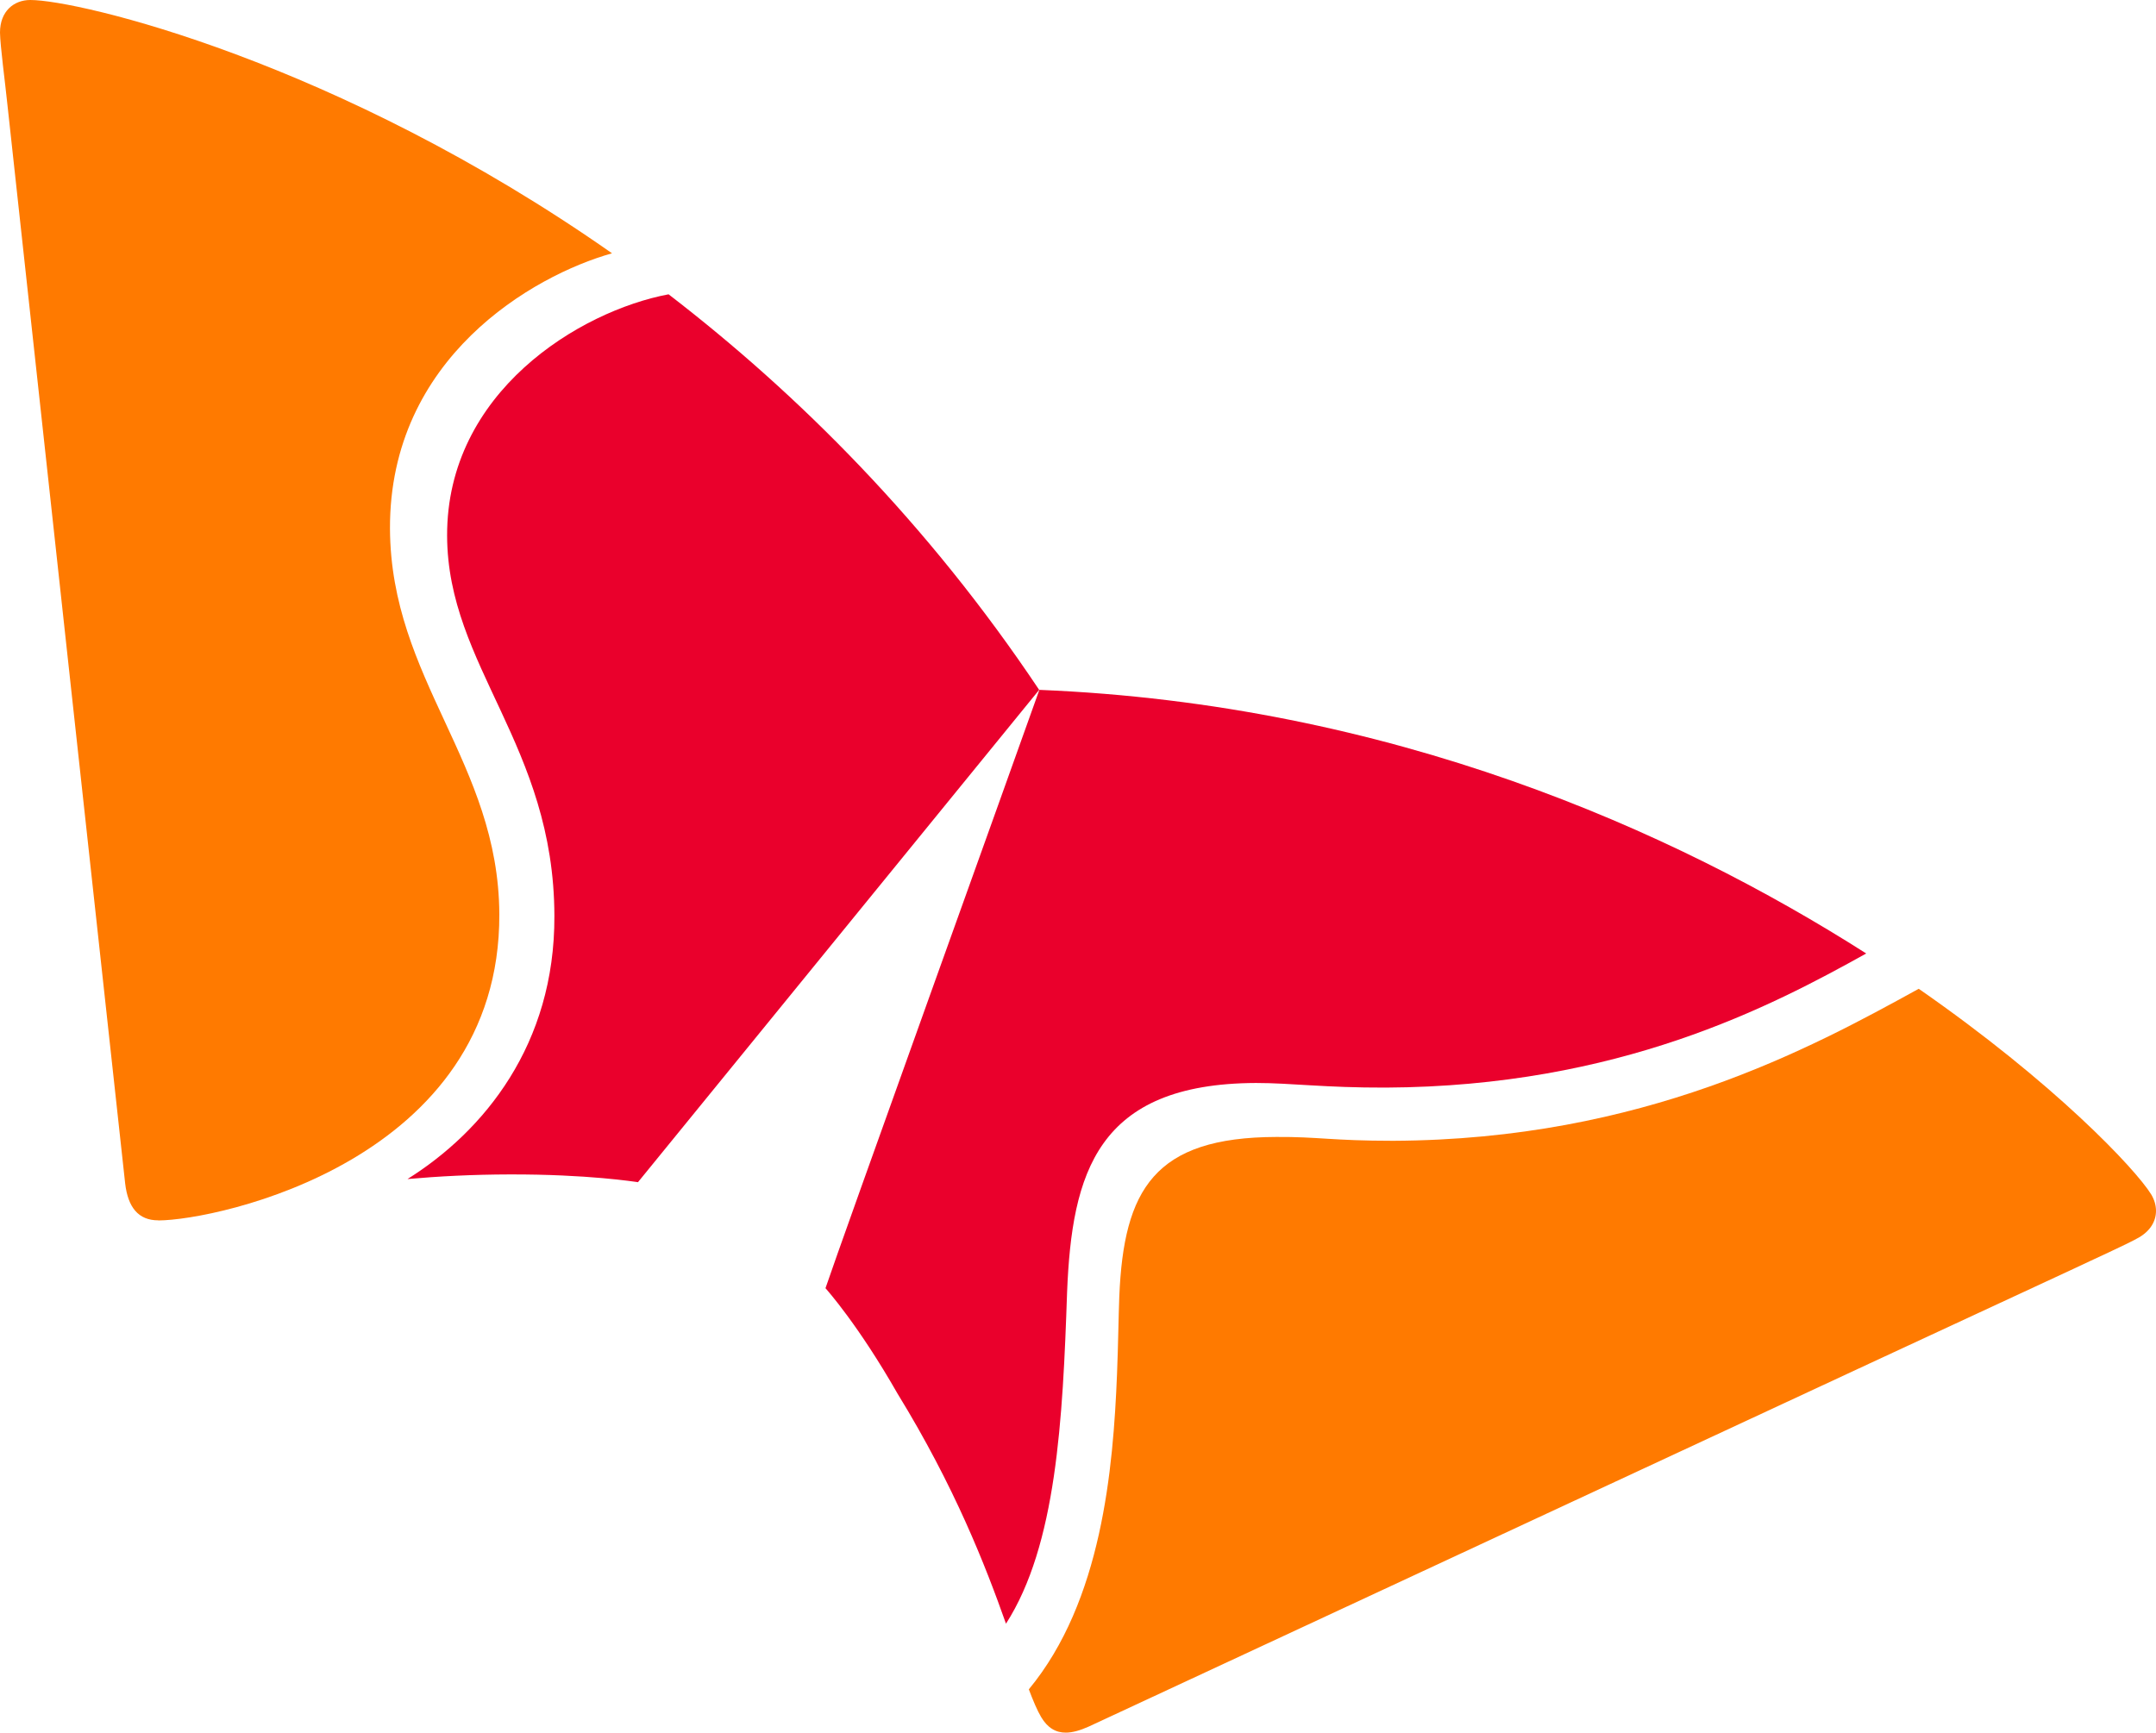
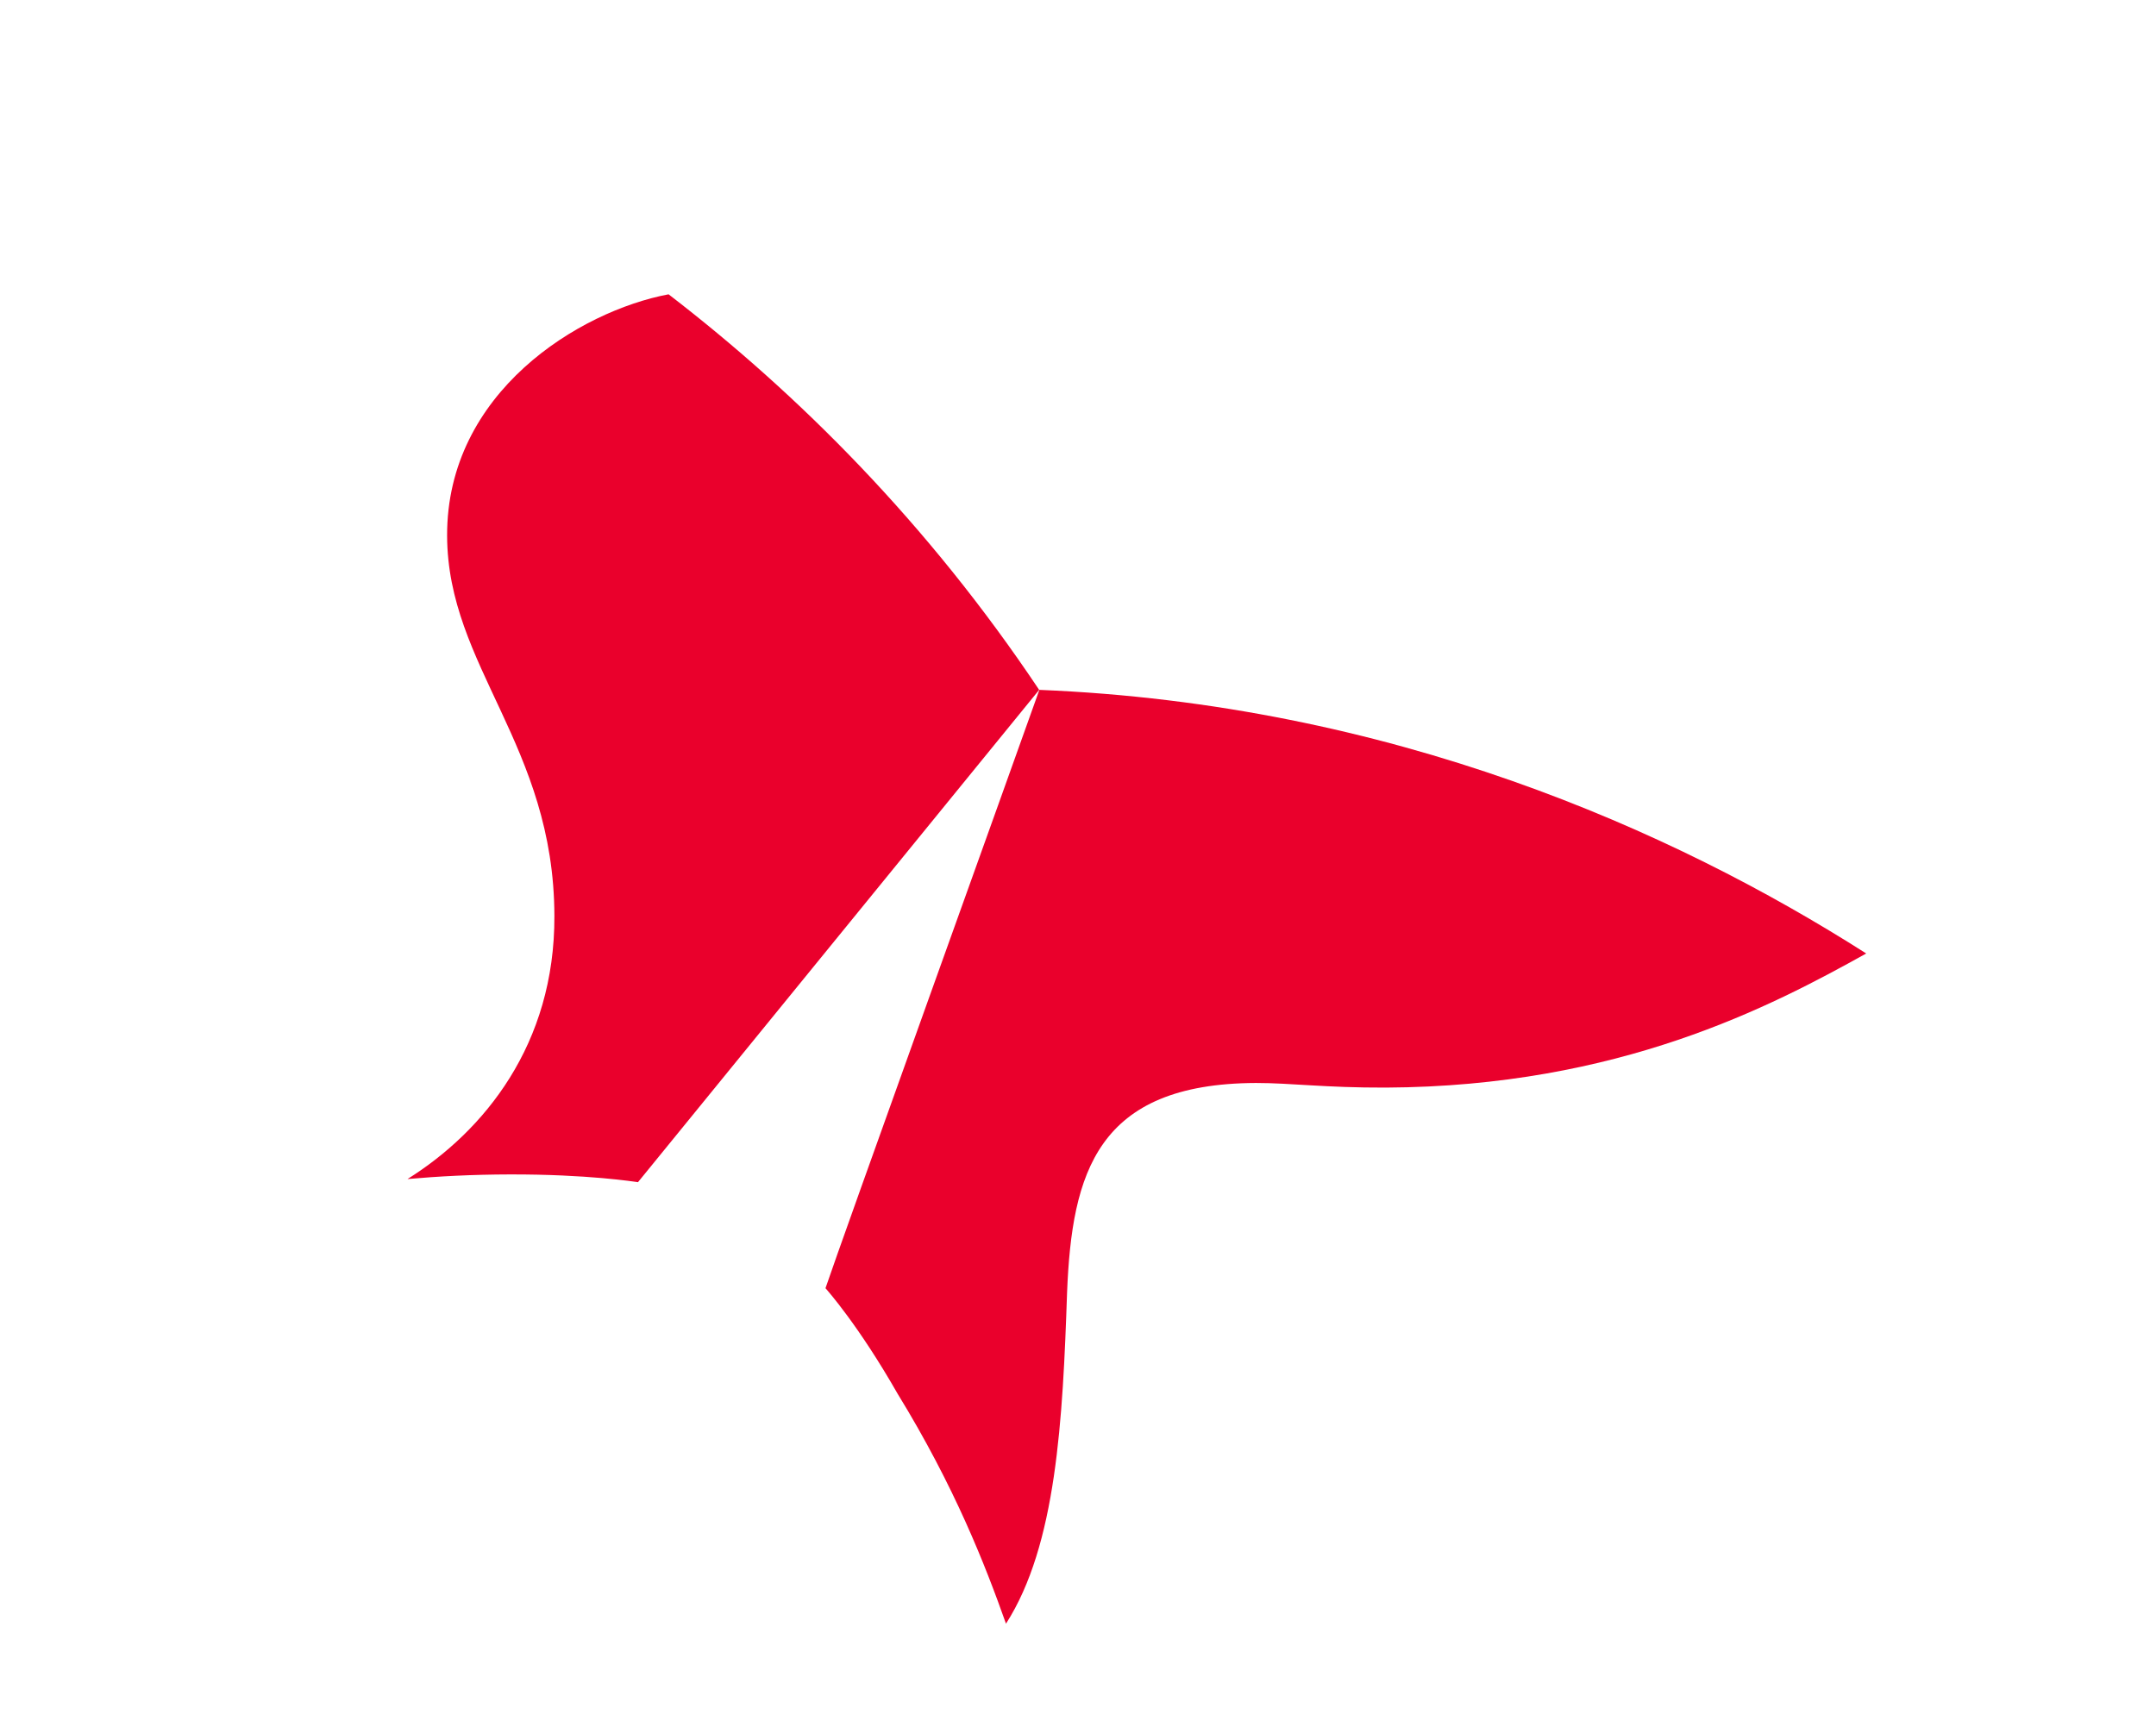
<svg xmlns="http://www.w3.org/2000/svg" width="209" height="168" viewBox="0 0 209 168" fill="none">
  <path d="M64.818 28.535C56.163 30.166 43.295 38.031 43.342 51.951C43.38 64.603 53.713 72.268 53.742 88.819C53.789 101.271 46.926 109.67 39.501 114.323C42.494 114.056 45.792 113.884 49.405 113.875C56.992 113.856 61.558 114.59 61.844 114.628L100.735 66.891C89.935 50.721 77.324 38.155 64.808 28.535H64.818Z" fill="#EA002C" />
  <path d="M97.513 157.446C102.412 149.828 103.023 137.672 103.442 125.297C103.909 113.751 106.311 105.065 121.753 105.008C125.175 105.008 128.435 105.475 134.335 105.456C156.955 105.351 171.73 97.562 180.909 92.452C162.14 80.487 134.745 68.273 100.754 66.891C98.543 73.145 81.308 121.045 80.022 124.906C80.212 125.125 83.234 128.519 86.999 135.117C92.556 144.165 95.54 151.84 97.522 157.446H97.513Z" fill="#EA002C" />
-   <path d="M15.356 118.327C13.383 118.337 12.401 117.021 12.134 114.762C11.886 112.512 2.164 23.492 0.705 10.02C0.505 8.056 0.019 4.452 0 3.156C0 1.077 1.354 1.15668e-05 2.936 1.15668e-05C7.549 -0.01 32.666 5.873 59.328 24.56C51.645 26.724 37.747 34.714 37.804 51.255C37.871 65.89 48.337 73.956 48.404 88.648C48.49 112.54 21.037 118.318 15.356 118.337V118.327Z" fill="#FF7A00" />
-   <path d="M99.734 163.805C100.153 164.911 100.544 165.845 100.935 166.503C101.555 167.542 102.355 168.009 103.328 168C103.947 168 104.71 167.79 105.549 167.409C107.598 166.465 188.83 128.653 201.069 122.999C202.842 122.15 206.207 120.644 207.332 119.996C208.476 119.338 209 118.385 209 117.412C209 116.859 208.838 116.316 208.533 115.81C207.008 113.341 199.144 104.999 185.999 95.875C175.562 101.624 159.271 110.509 135.05 110.614C129.112 110.614 127.768 110.214 123.726 110.242C111.887 110.271 108.932 115.334 108.503 125.716C108.427 127.68 108.399 130.312 108.284 133.201C107.912 142.477 106.807 155.262 99.724 163.814L99.734 163.805Z" fill="#FF7A00" />
</svg>